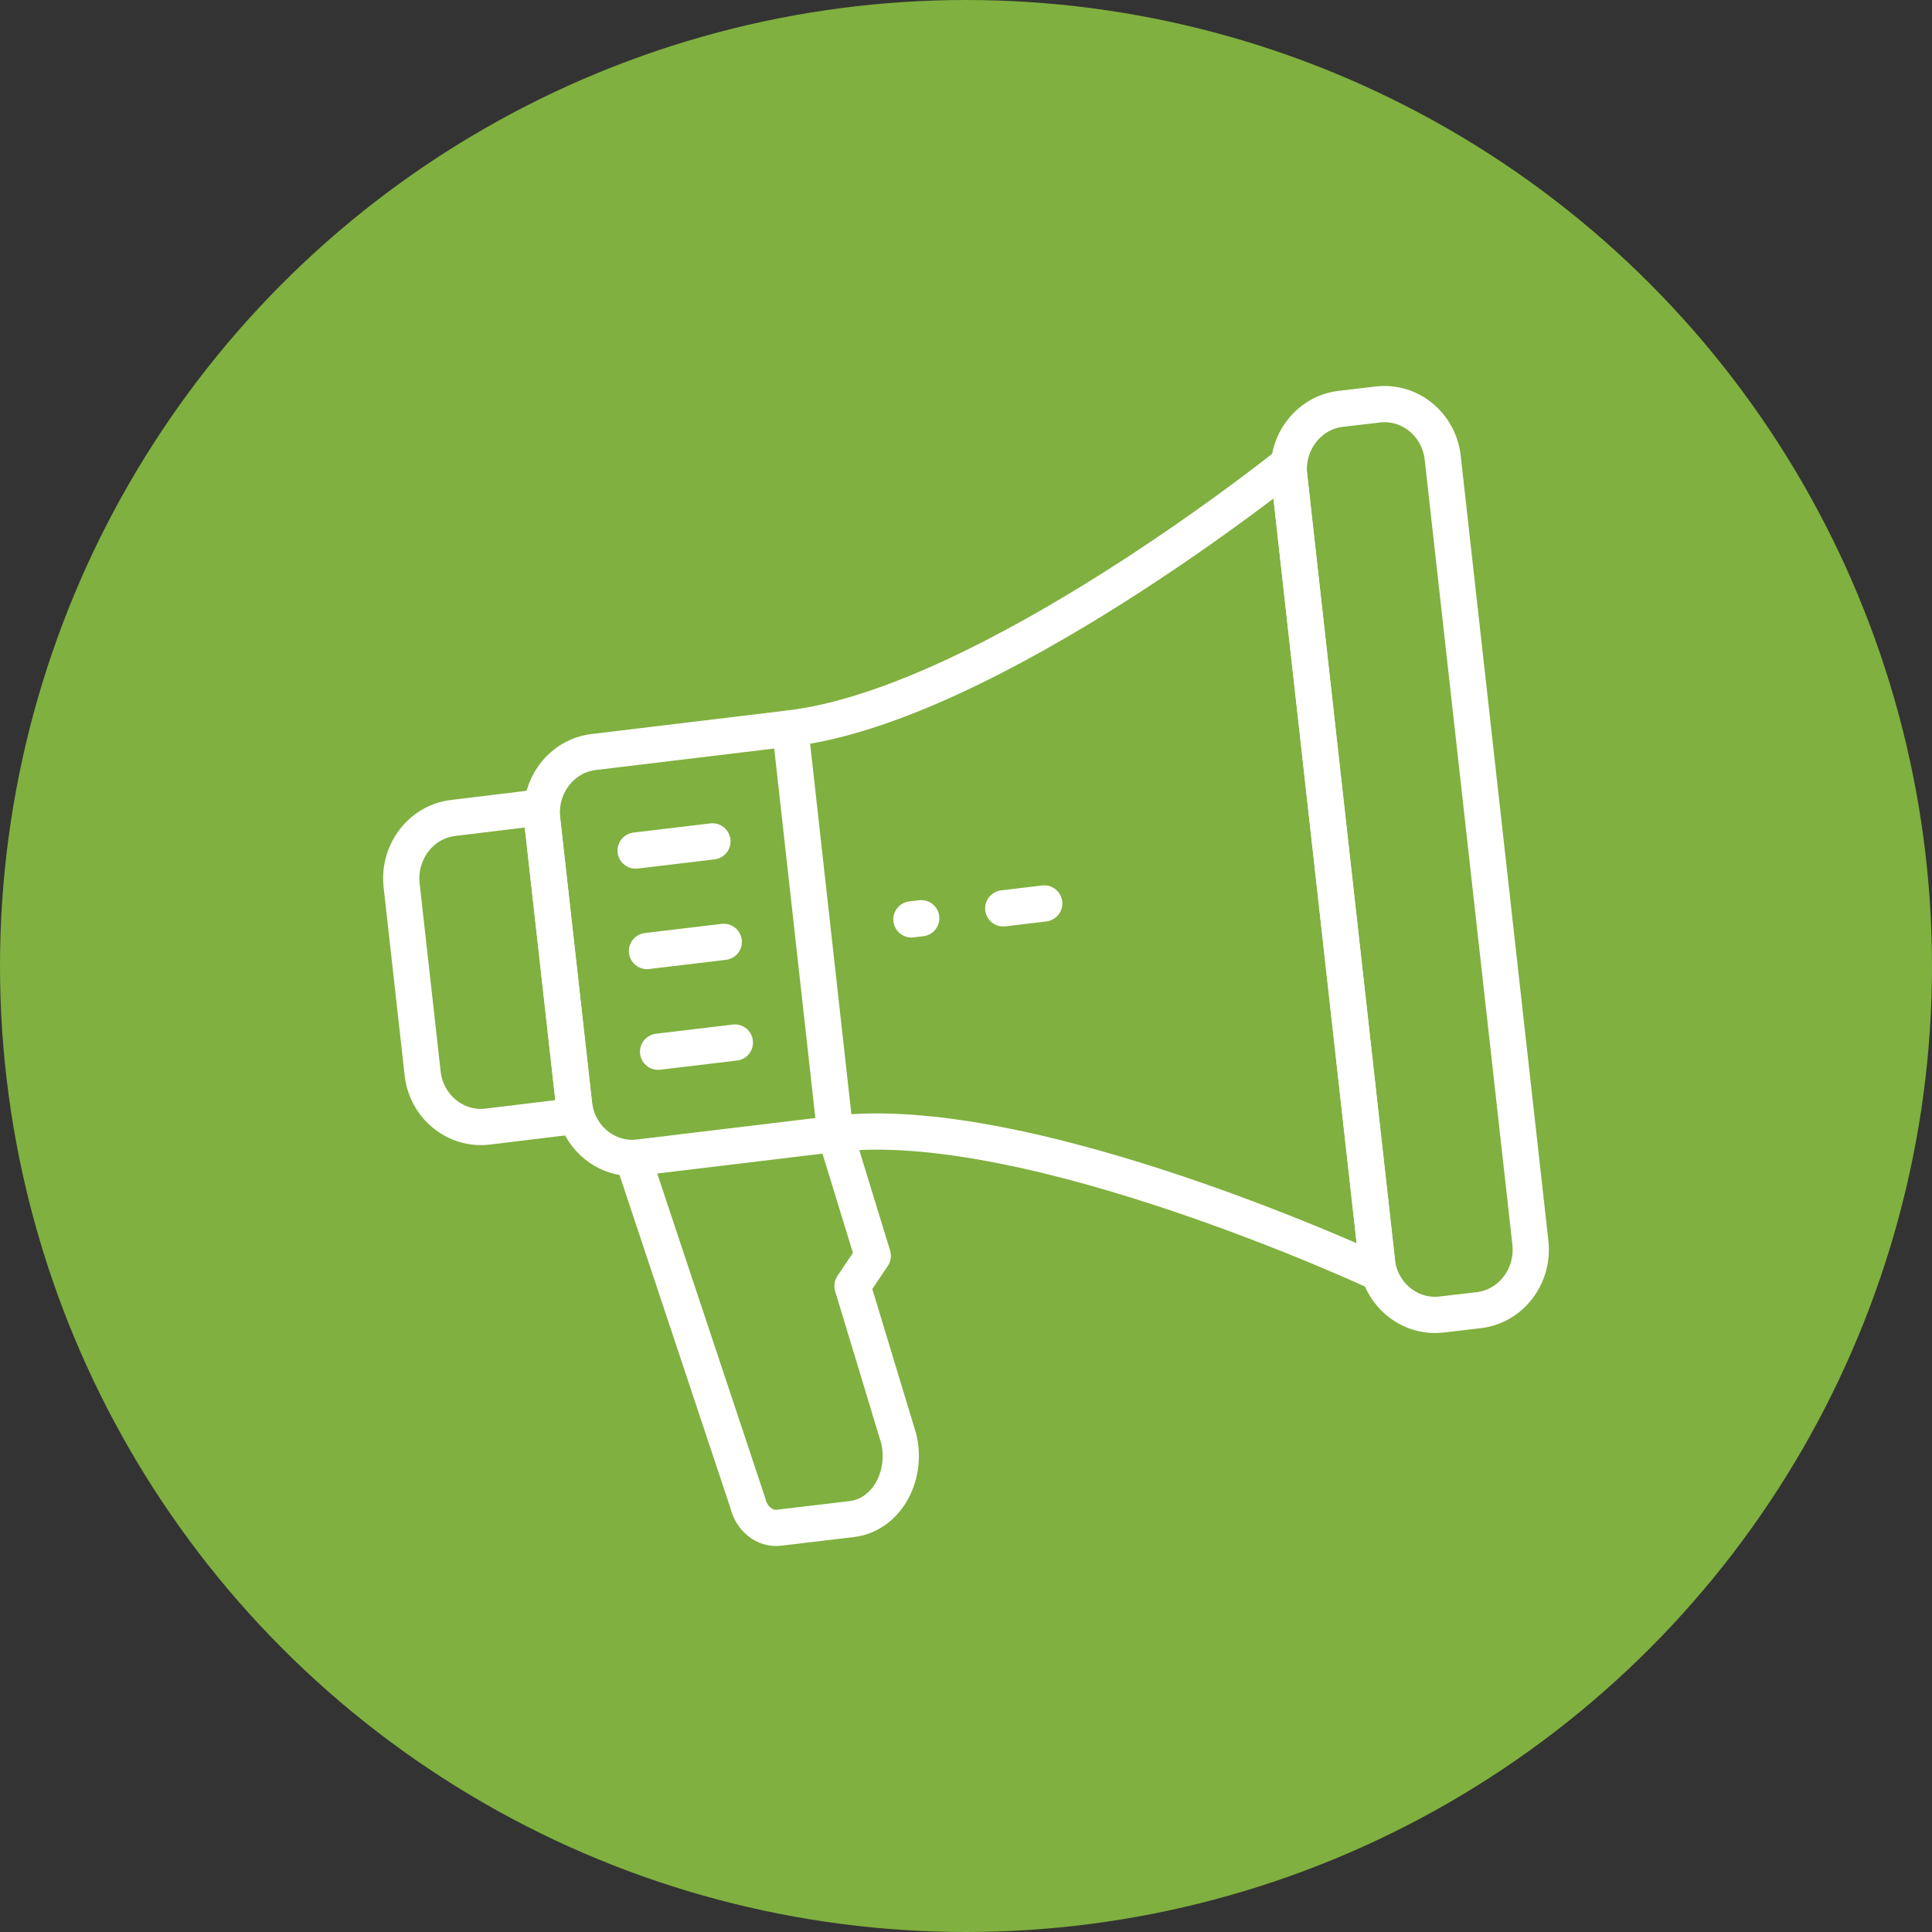
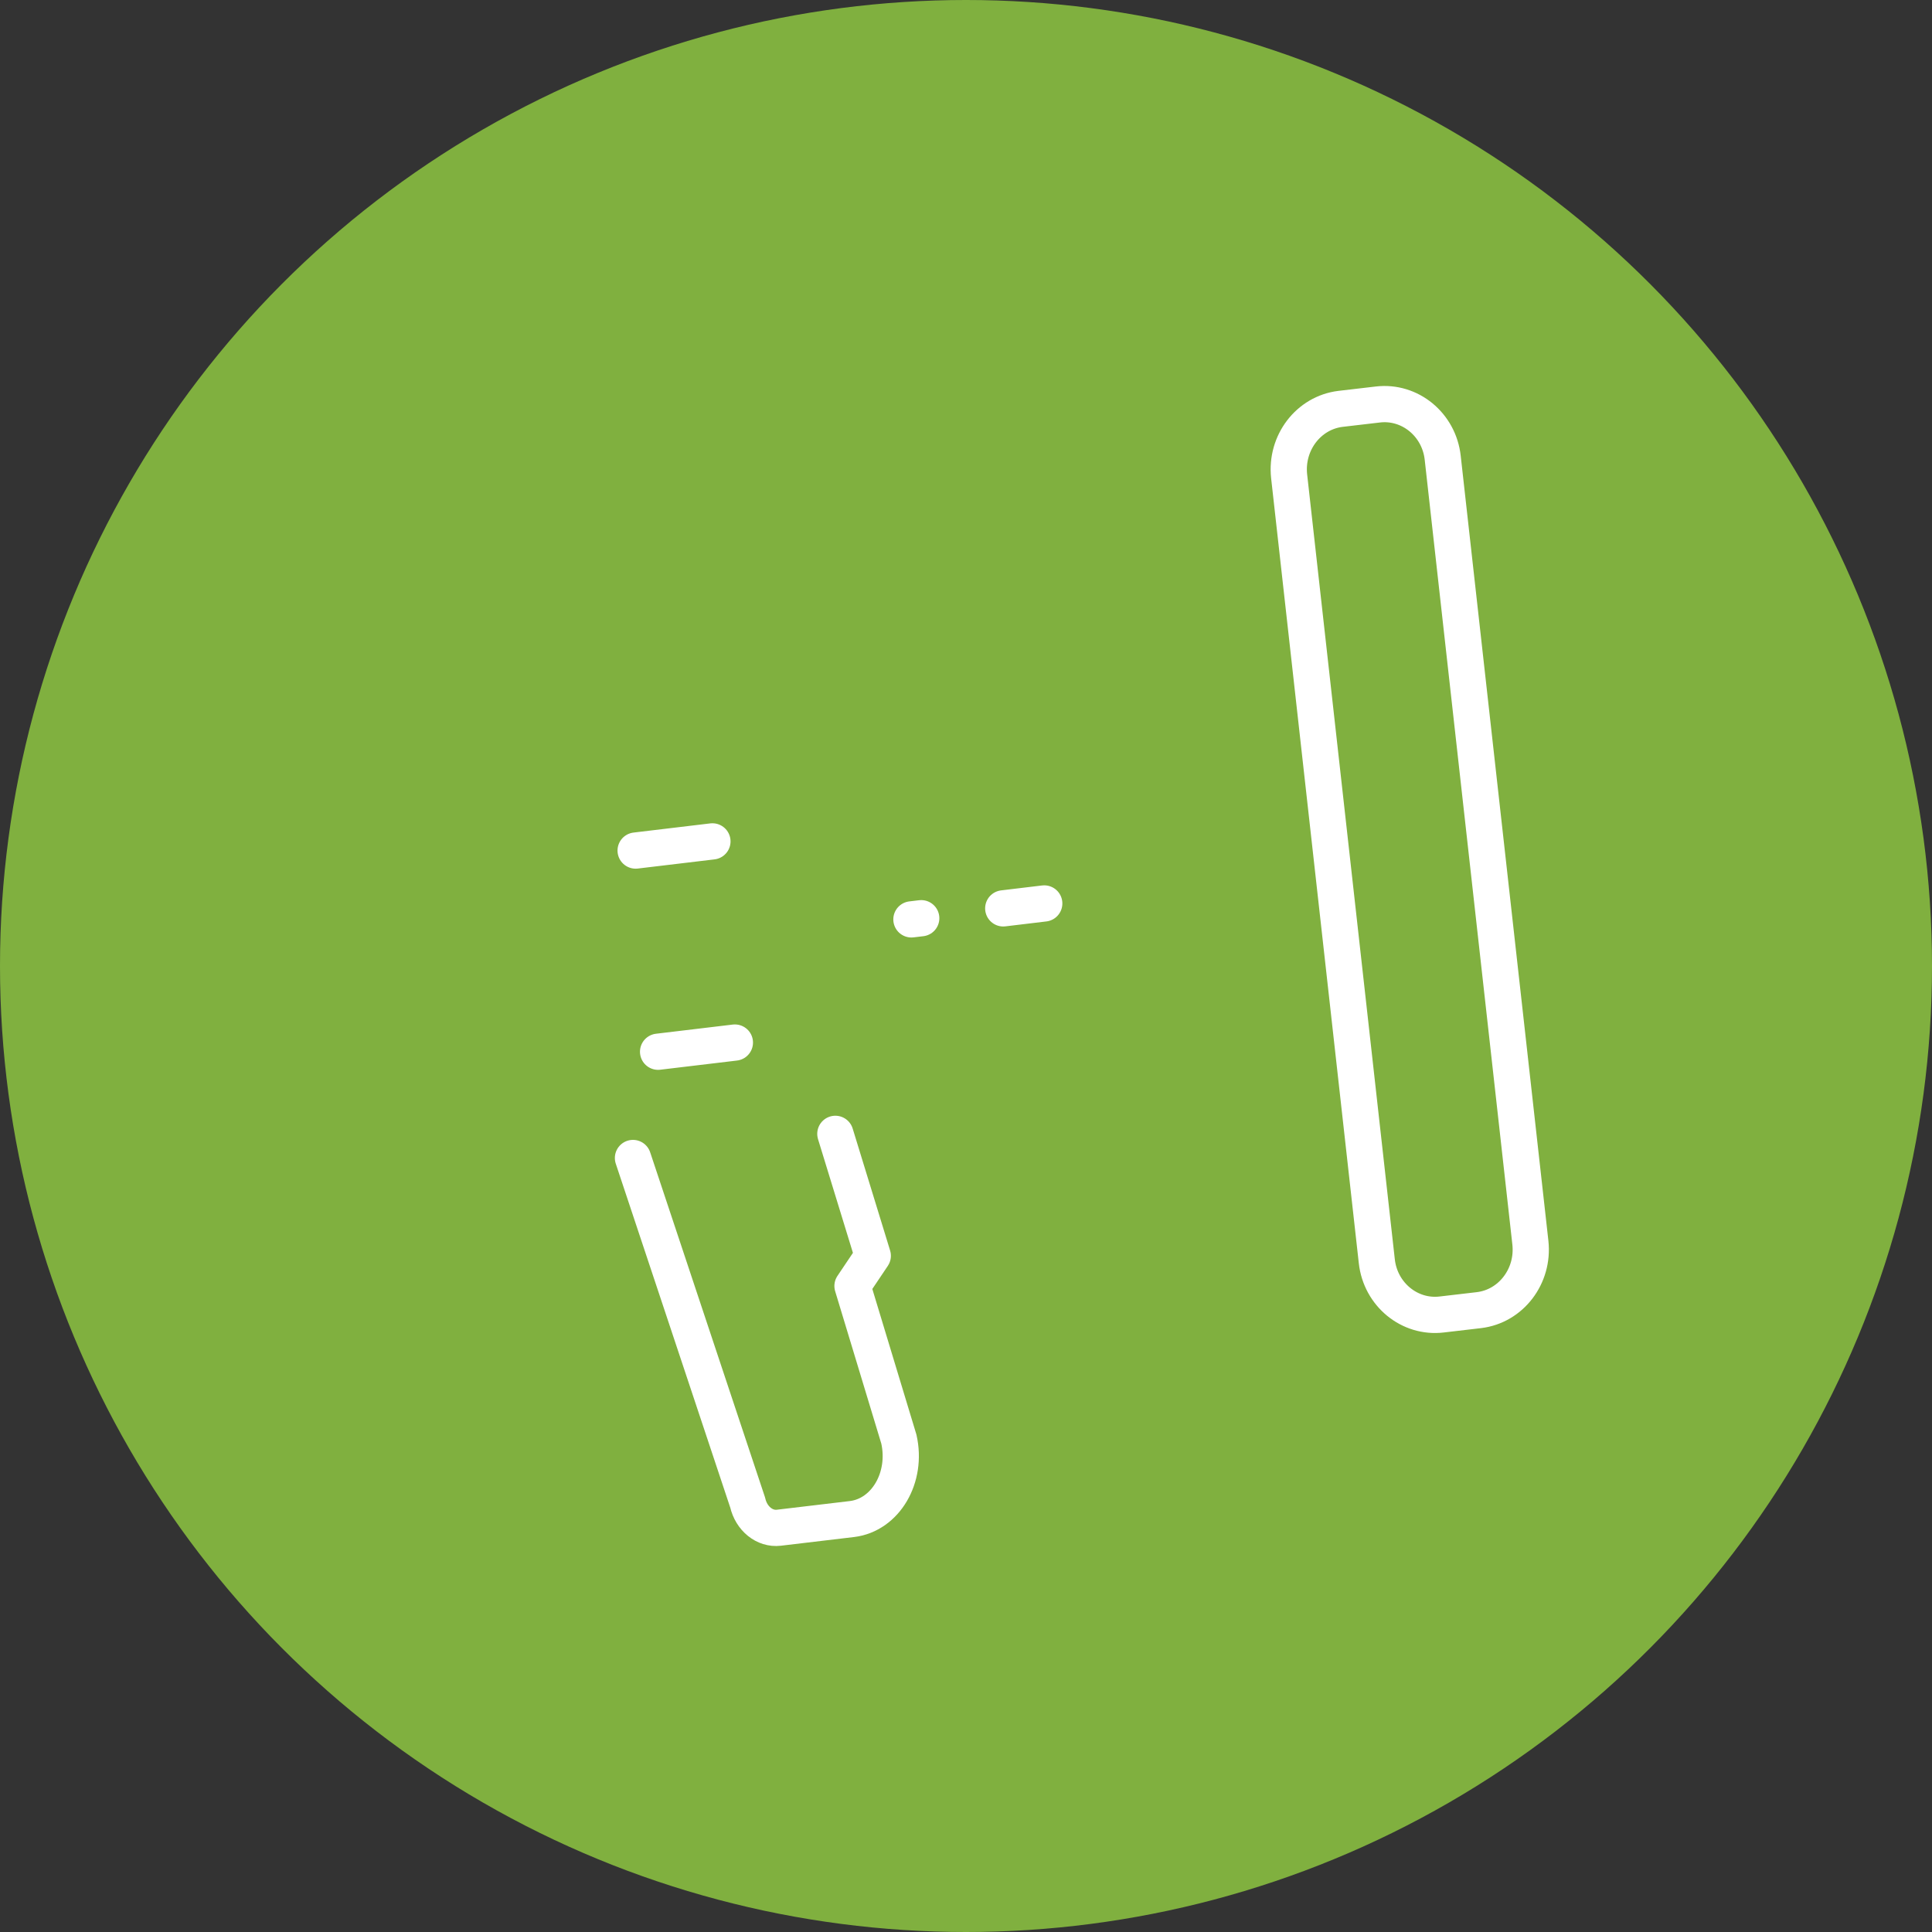
<svg xmlns="http://www.w3.org/2000/svg" id="Layer_1" viewBox="0 0 80 80">
  <rect x="0" y="0" width="80" height="80" fill="#333333" stroke="none" />
  <defs>
    <style>.cls-1{stroke-dasharray:0 0 1.71 3.42;}.cls-1,.cls-2{fill:none;stroke:#fff;stroke-linecap:round;stroke-linejoin:round;stroke-width:1.5px;}.cls-3{fill:#80b03f;}</style>
  </defs>
  <circle class="cls-3" cx="40" cy="40" r="40" />
  <g>
    <path class="cls-2" d="M59.7,54.43l1.54-.18c1.33-.16,2.28-1.41,2.13-2.79l-3.63-32.5c-.15-1.38-1.36-2.37-2.69-2.21l-1.54,.18c-1.33,.16-2.28,1.41-2.13,2.79l3.63,32.5c.15,1.38,1.36,2.37,2.69,2.21Z" />
-     <path class="cls-2" d="M34.59,46.95c8.09-.97,22.48,5.75,22.48,5.75l-3.74-33.47s-12.36,9.94-20.61,10.93" />
-     <path class="cls-2" d="M20.19,46.65l3.63-.44-1.43-12.78-3.63,.44c-1.33,.16-2.28,1.41-2.13,2.79l.87,7.78c.15,1.38,1.36,2.37,2.69,2.21Z" />
-     <path class="cls-2" d="M26.45,47.93l8.14-.98-1.87-16.79-8.14,.98c-1.33,.16-2.28,1.41-2.13,2.79l1.32,11.79c.15,1.38,1.36,2.37,2.69,2.21Z" />
    <path class="cls-2" d="M34.59,46.95l1.55,5.05-.84,1.25,1.92,6.34c.36,1.59-.55,3.14-1.94,3.31l-3.03,.36c-.59,.07-1.14-.38-1.29-1.04l-4.75-14.27" />
    <line class="cls-1" x1="43.24" y1="37.41" x2="37.74" y2="38.07" />
    <g>
-       <line class="cls-2" x1="29.97" y1="39" x2="26.79" y2="39.38" />
      <line class="cls-2" x1="29.5" y1="34.84" x2="26.32" y2="35.22" />
      <line class="cls-2" x1="30.43" y1="43.17" x2="27.25" y2="43.55" />
    </g>
  </g>
</svg>